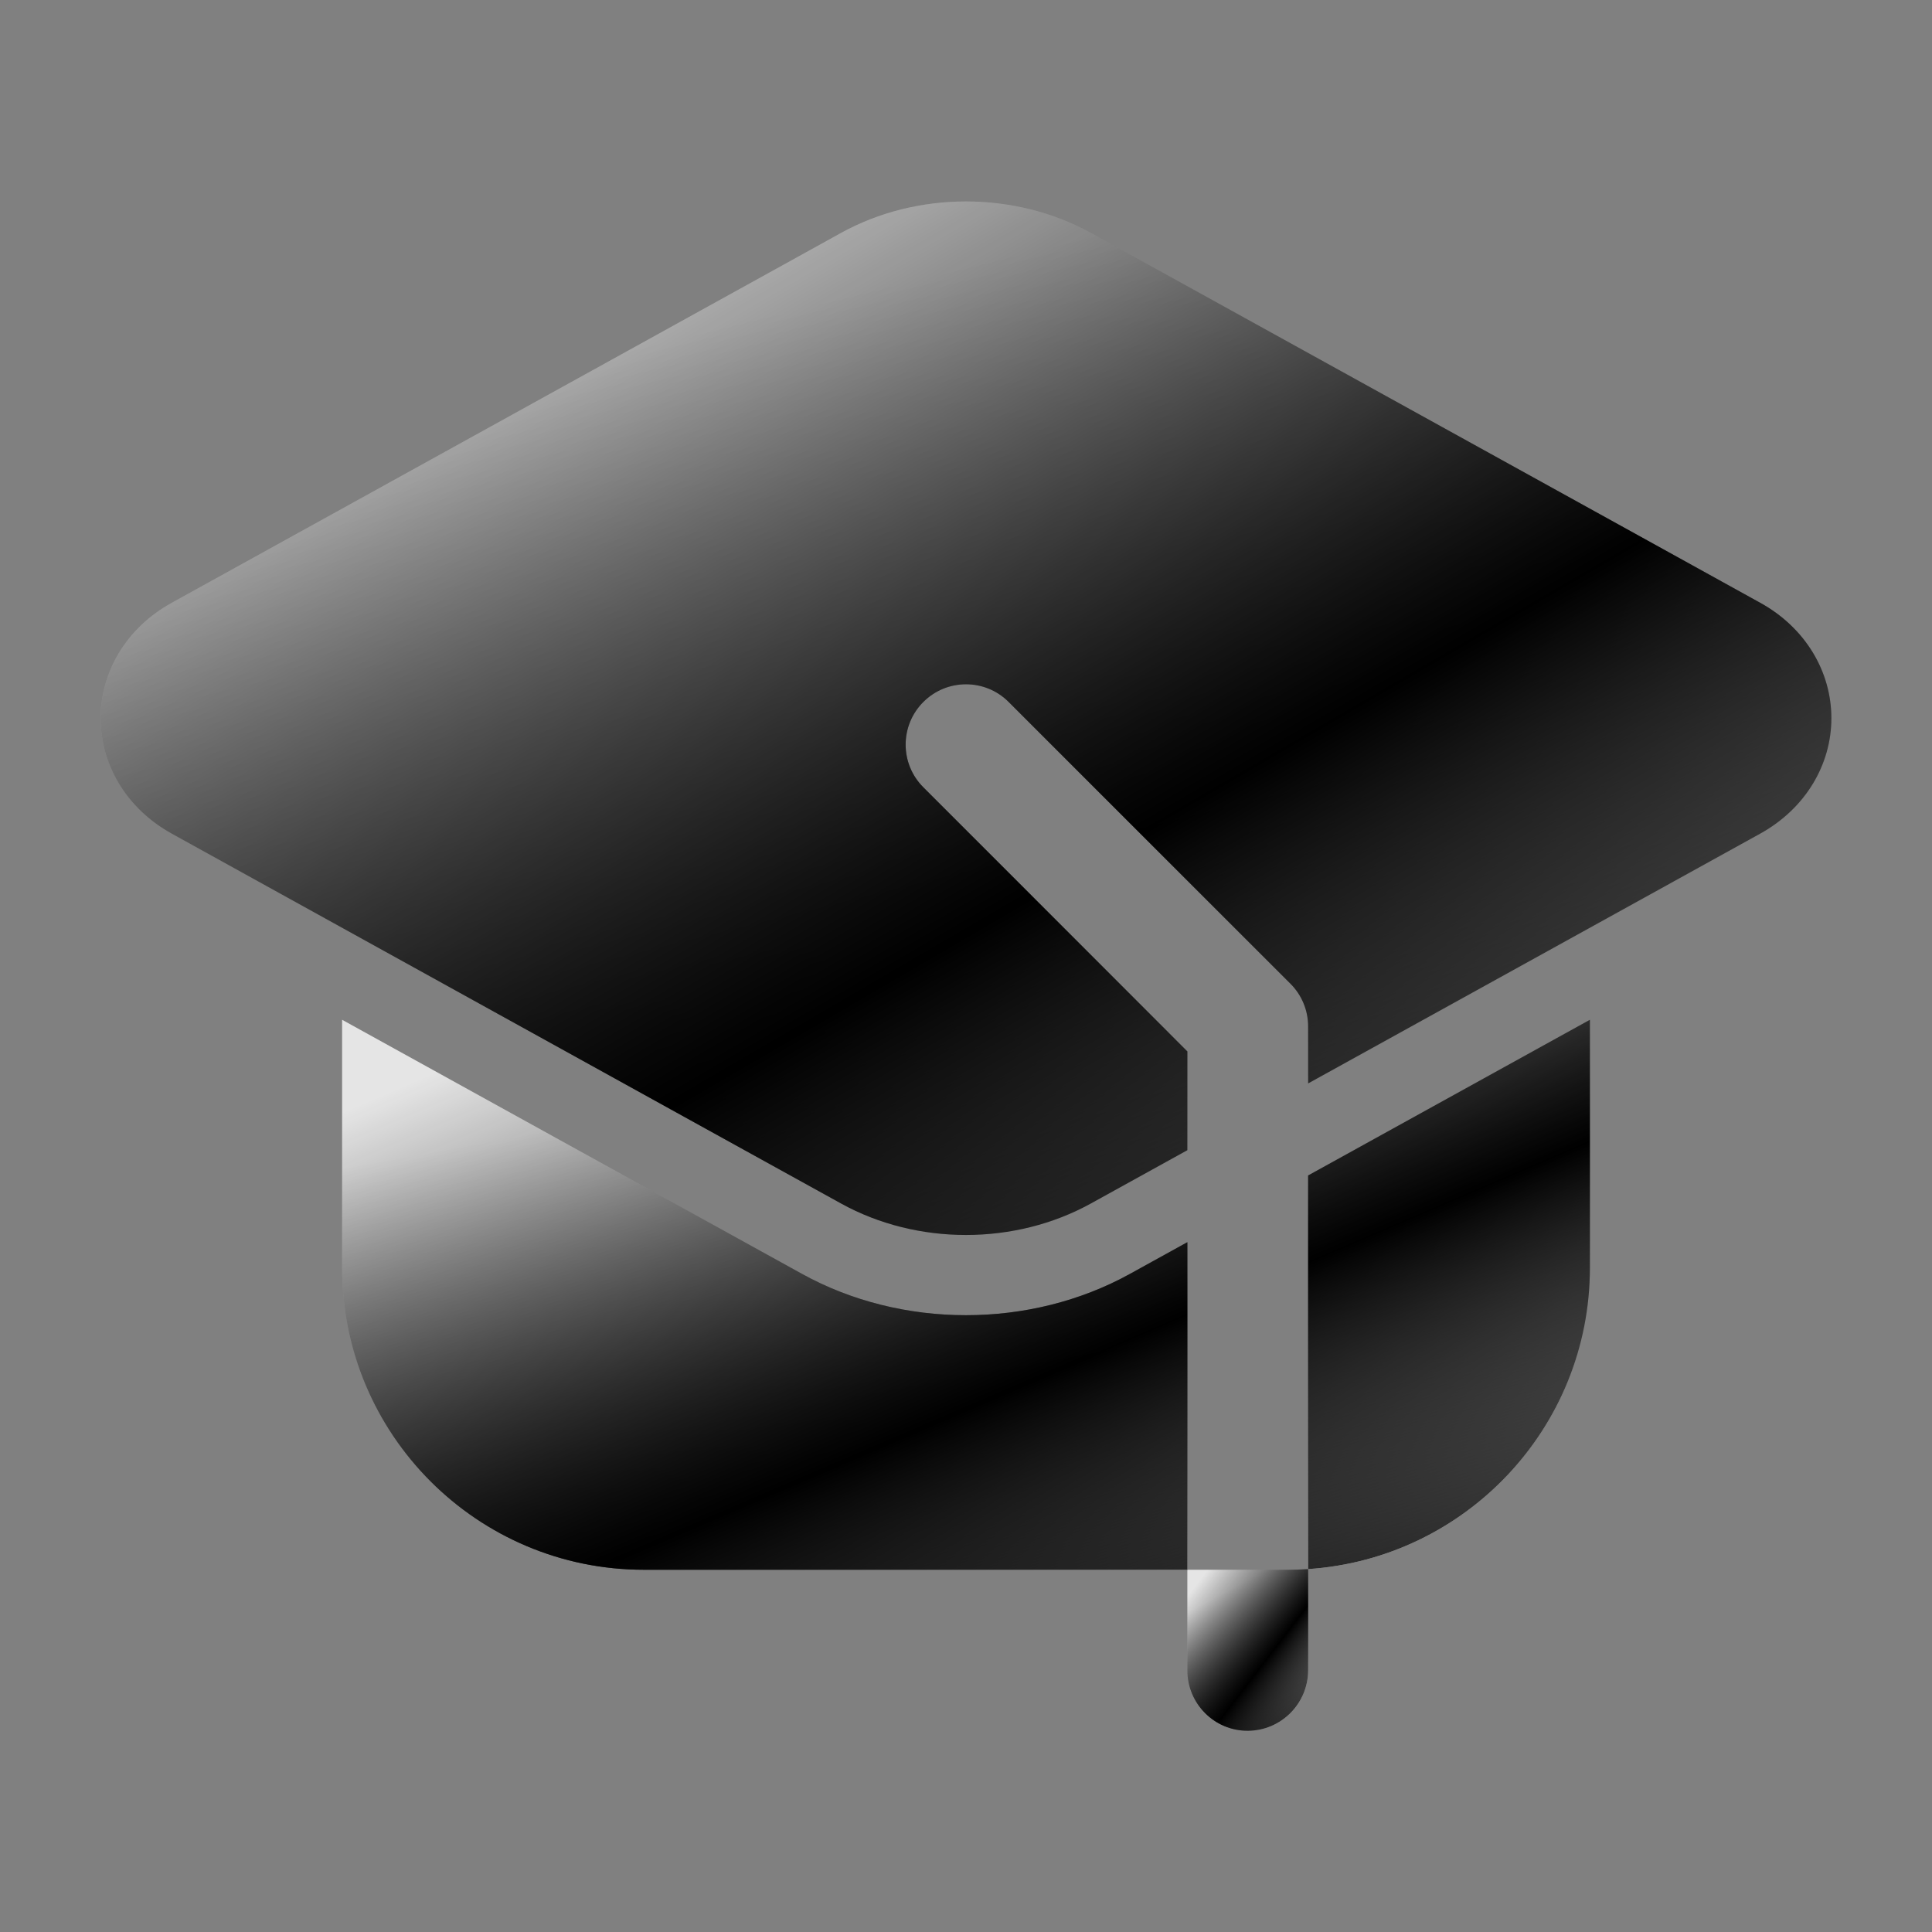
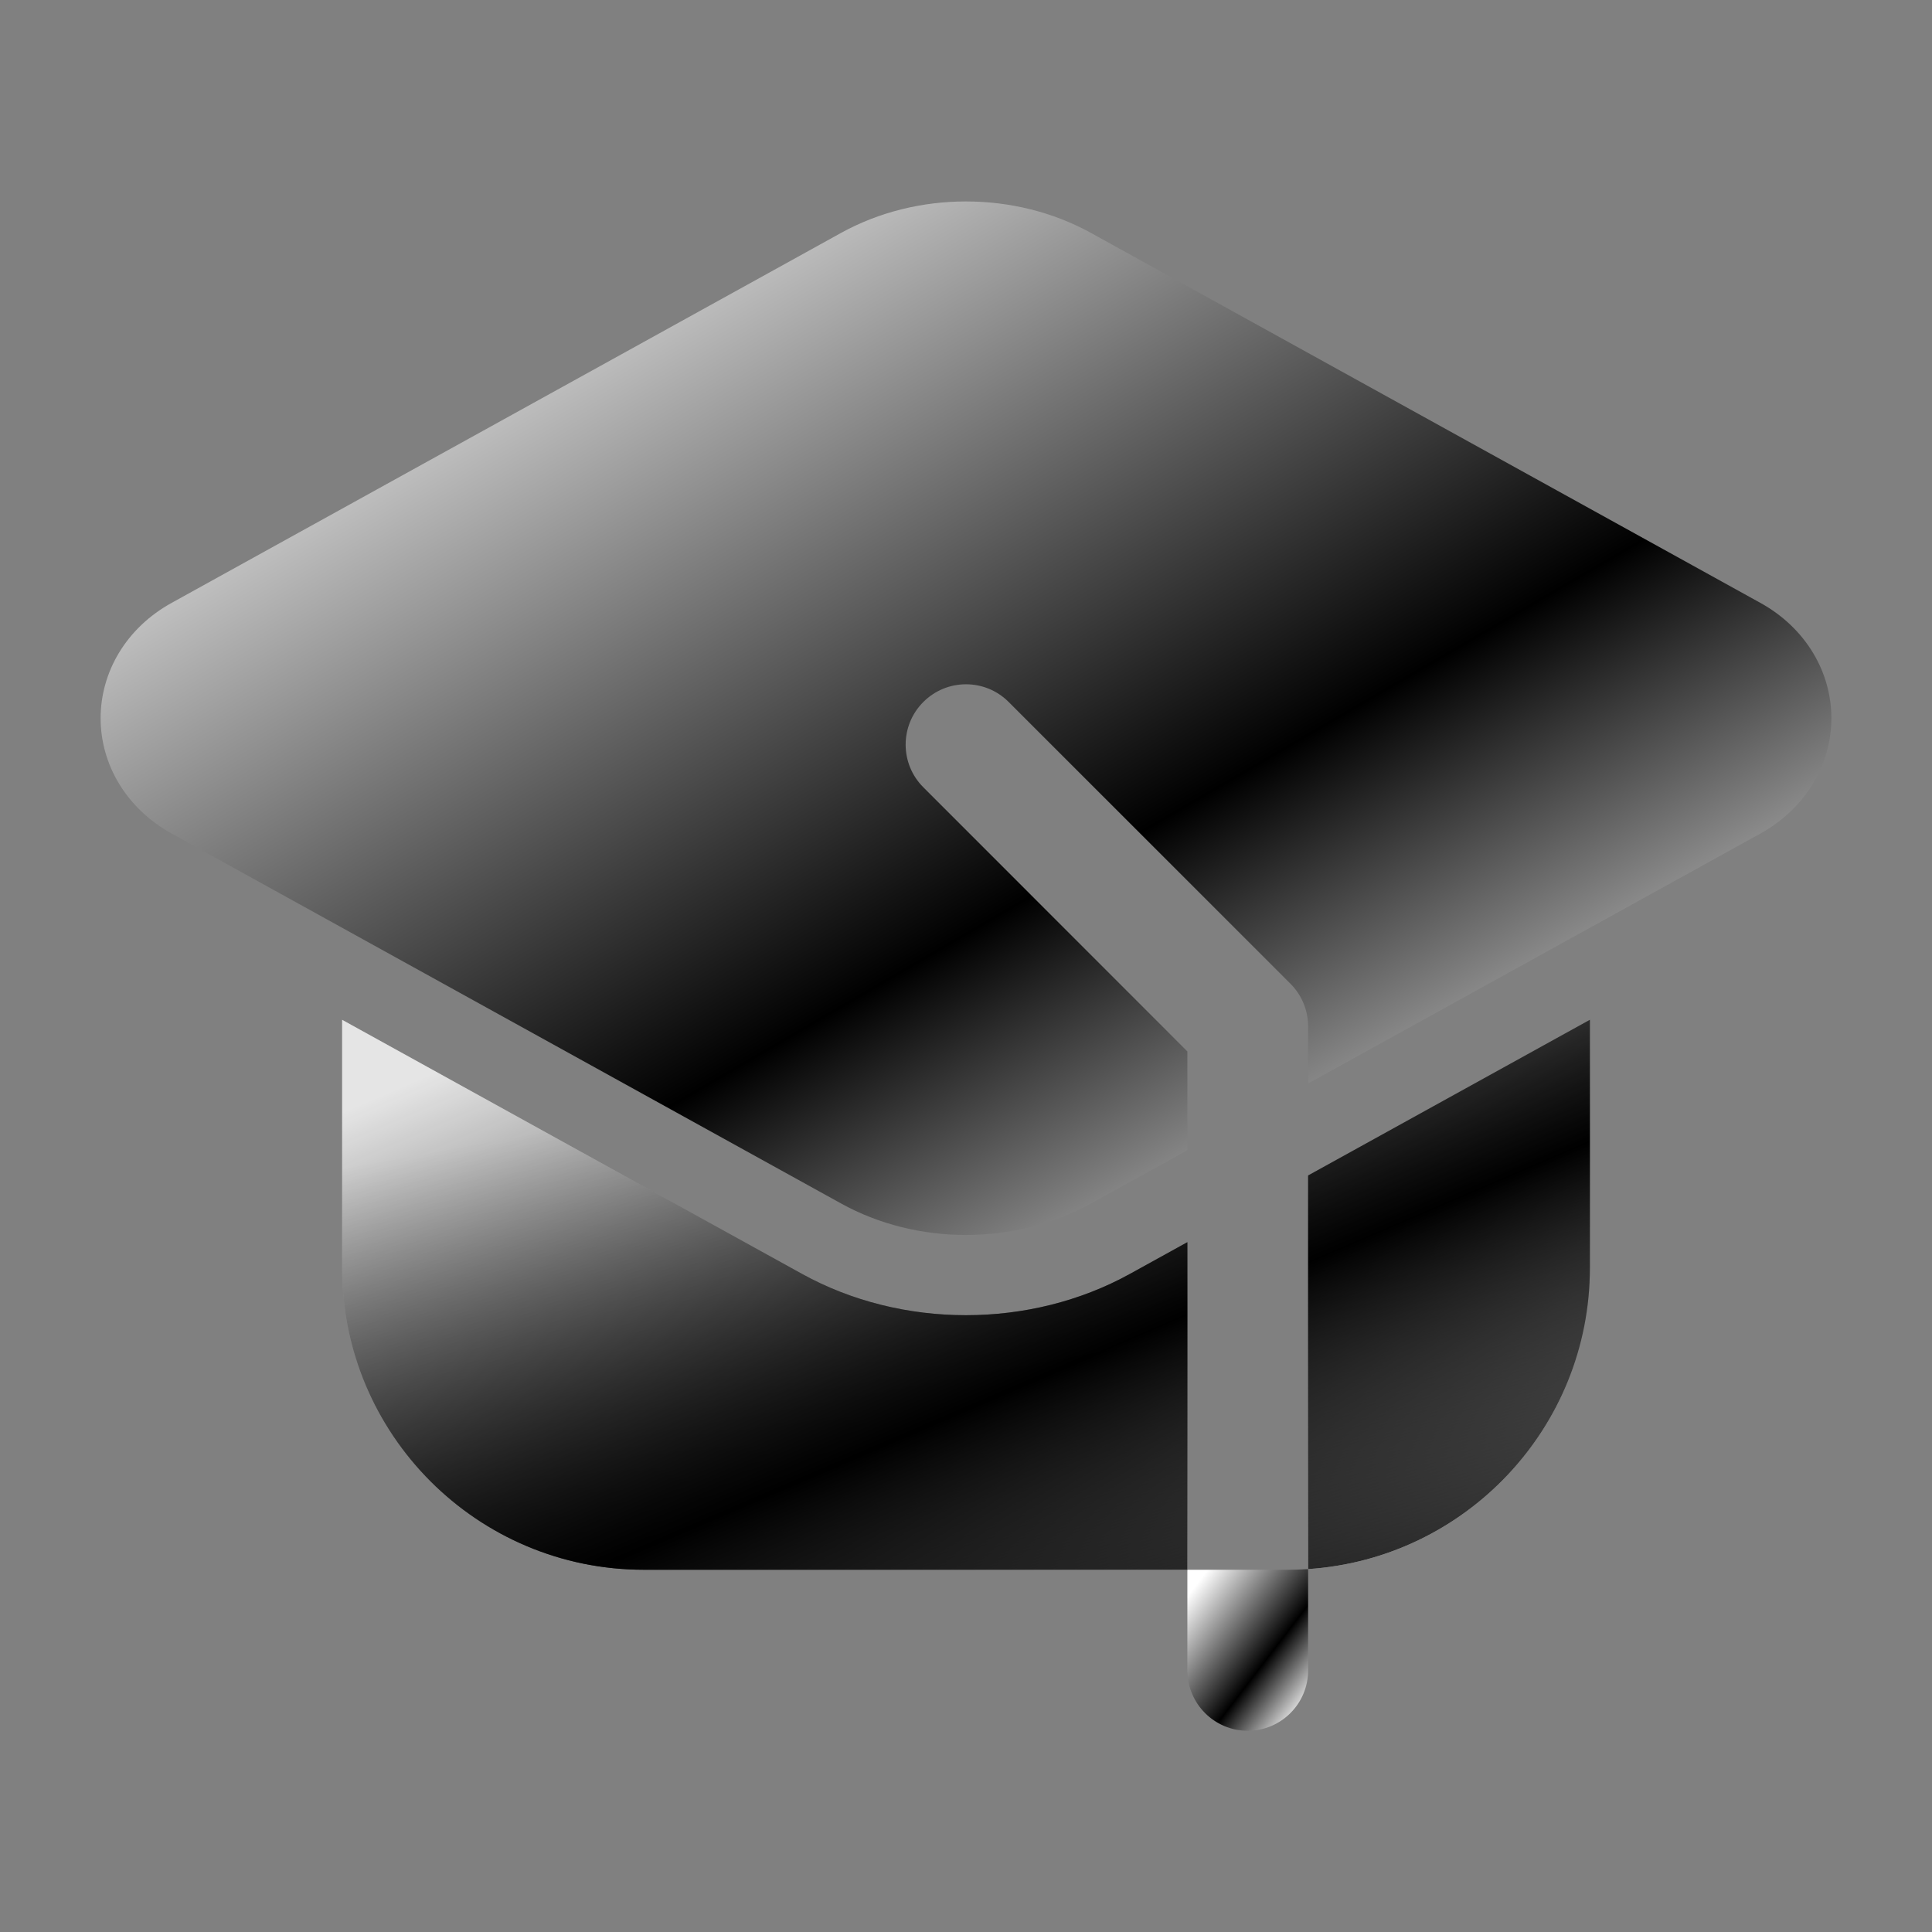
<svg xmlns="http://www.w3.org/2000/svg" width="38" height="38" viewBox="0 0 38 38" fill="none">
  <rect x="0" y="0" width="38" height="38" fill="#808080" stroke="none" />
  <path fill-rule="evenodd" clip-rule="evenodd" d="M25.729 30.862V32.854C25.729 33.51 25.197 34.042 24.541 34.042C23.886 34.042 23.354 33.51 23.354 32.854V30.875H25.333C25.466 30.875 25.598 30.87 25.729 30.862Z" fill="url(#paint0_linear_1237_17187)" style="" />
  <path fill-rule="evenodd" clip-rule="evenodd" d="M23.354 30.875H12.666C9.387 30.875 6.729 28.216 6.729 24.938V20.058L15.776 25.056C17.736 26.139 20.263 26.139 22.224 25.056L23.354 24.432V30.875ZM25.729 23.12L31.271 20.058V24.938C31.271 28.084 28.824 30.658 25.729 30.862V23.12Z" fill="url(#paint1_linear_1237_17187)" style="" />
  <path fill-rule="evenodd" clip-rule="evenodd" d="M23.354 22.623L21.457 23.671C19.962 24.497 18.037 24.497 16.543 23.671L3.379 16.397C2.482 15.901 1.979 15.034 1.979 14.127C1.979 13.218 2.482 12.35 3.379 11.856L16.543 4.581C18.037 3.756 19.962 3.756 21.457 4.581L34.621 11.856C35.517 12.35 36.021 13.218 36.021 14.127C36.021 15.034 35.517 15.901 34.621 16.397L25.729 21.31V20.188C25.729 19.872 25.604 19.57 25.381 19.348L19.839 13.807C19.377 13.343 18.623 13.343 18.161 13.807C17.697 14.269 17.697 15.023 18.161 15.485L23.354 20.68V22.623Z" fill="url(#paint2_linear_1237_17187)" style="" />
-   <path fill-rule="evenodd" clip-rule="evenodd" d="M25.729 30.862V32.854C25.729 33.51 25.197 34.042 24.541 34.042C23.886 34.042 23.354 33.51 23.354 32.854V30.875H25.333C25.466 30.875 25.598 30.87 25.729 30.862Z" fill="url(#paint3_linear_1237_17187)" style="" />
  <path fill-rule="evenodd" clip-rule="evenodd" d="M23.354 30.875H12.666C9.387 30.875 6.729 28.216 6.729 24.938V20.058L15.776 25.056C17.736 26.139 20.263 26.139 22.224 25.056L23.354 24.432V30.875ZM25.729 23.12L31.271 20.058V24.938C31.271 28.084 28.824 30.658 25.729 30.862V23.12Z" fill="url(#paint4_linear_1237_17187)" style="" />
-   <path fill-rule="evenodd" clip-rule="evenodd" d="M23.354 22.623L21.457 23.671C19.962 24.497 18.037 24.497 16.543 23.671L3.379 16.397C2.482 15.901 1.979 15.034 1.979 14.127C1.979 13.218 2.482 12.35 3.379 11.856L16.543 4.581C18.037 3.756 19.962 3.756 21.457 4.581L34.621 11.856C35.517 12.35 36.021 13.218 36.021 14.127C36.021 15.034 35.517 15.901 34.621 16.397L25.729 21.31V20.188C25.729 19.872 25.604 19.57 25.381 19.348L19.839 13.807C19.377 13.343 18.623 13.343 18.161 13.807C17.697 14.269 17.697 15.023 18.161 15.485L23.354 20.68V22.623Z" fill="url(#paint5_linear_1237_17187)" style="" />
  <defs>
    <linearGradient id="paint0_linear_1237_17187" x1="23.477" y1="31.237" x2="26.043" y2="33.203" gradientUnits="userSpaceOnUse">
      <stop stop-color="white" style="stop-color:white;stop-opacity:1;" />
      <stop offset="0.615" stop-color="#9B9B9B" stop-opacity="0.7" style="stop-color:#9B9B9B;stop-color:color(display-p3 0.609 0.609 0.609);stop-opacity:0.7;" />
      <stop offset="1" stop-color="white" style="stop-color:white;stop-opacity:1;" />
    </linearGradient>
    <linearGradient id="paint1_linear_1237_17187" x1="8.001" y1="21.333" x2="14.563" y2="36.598" gradientUnits="userSpaceOnUse">
      <stop stop-color="white" style="stop-color:white;stop-opacity:1;" />
      <stop offset="0.615" stop-color="#9B9B9B" stop-opacity="0.7" style="stop-color:#9B9B9B;stop-color:color(display-p3 0.609 0.609 0.609);stop-opacity:0.7;" />
      <stop offset="1" stop-color="white" style="stop-color:white;stop-opacity:1;" />
    </linearGradient>
    <linearGradient id="paint2_linear_1237_17187" x1="3.744" y1="6.359" x2="18.525" y2="31.739" gradientUnits="userSpaceOnUse">
      <stop stop-color="white" style="stop-color:white;stop-opacity:1;" />
      <stop offset="0.615" stop-color="#9B9B9B" stop-opacity="0.7" style="stop-color:#9B9B9B;stop-color:color(display-p3 0.609 0.609 0.609);stop-opacity:0.7;" />
      <stop offset="1" stop-color="white" style="stop-color:white;stop-opacity:1;" />
    </linearGradient>
    <linearGradient id="paint3_linear_1237_17187" x1="25.457" y1="34.758" x2="23.511" y2="31.245" gradientUnits="userSpaceOnUse">
      <stop stop-color="#8B5B5B" stop-opacity="0.8" style="stop-color:#8B5B5B;stop-color:color(display-p3 0.547 0.358 0.358);stop-opacity:0.8;" />
      <stop offset="0.918" stop-opacity="0.1" style="stop-color:black;stop-opacity:0.1;" />
    </linearGradient>
    <linearGradient id="paint4_linear_1237_17187" x1="28.46" y1="33.313" x2="25.703" y2="18.196" gradientUnits="userSpaceOnUse">
      <stop stop-color="#8B5B5B" stop-opacity="0.8" style="stop-color:#8B5B5B;stop-color:color(display-p3 0.547 0.358 0.358);stop-opacity:0.8;" />
      <stop offset="0.918" stop-opacity="0.1" style="stop-color:black;stop-opacity:0.1;" />
    </linearGradient>
    <linearGradient id="paint5_linear_1237_17187" x1="32.122" y1="28.873" x2="25.287" y2="1.208" gradientUnits="userSpaceOnUse">
      <stop stop-color="#8B5B5B" stop-opacity="0.8" style="stop-color:#8B5B5B;stop-color:color(display-p3 0.547 0.358 0.358);stop-opacity:0.8;" />
      <stop offset="0.918" stop-opacity="0.1" style="stop-color:black;stop-opacity:0.1;" />
    </linearGradient>
  </defs>
</svg>